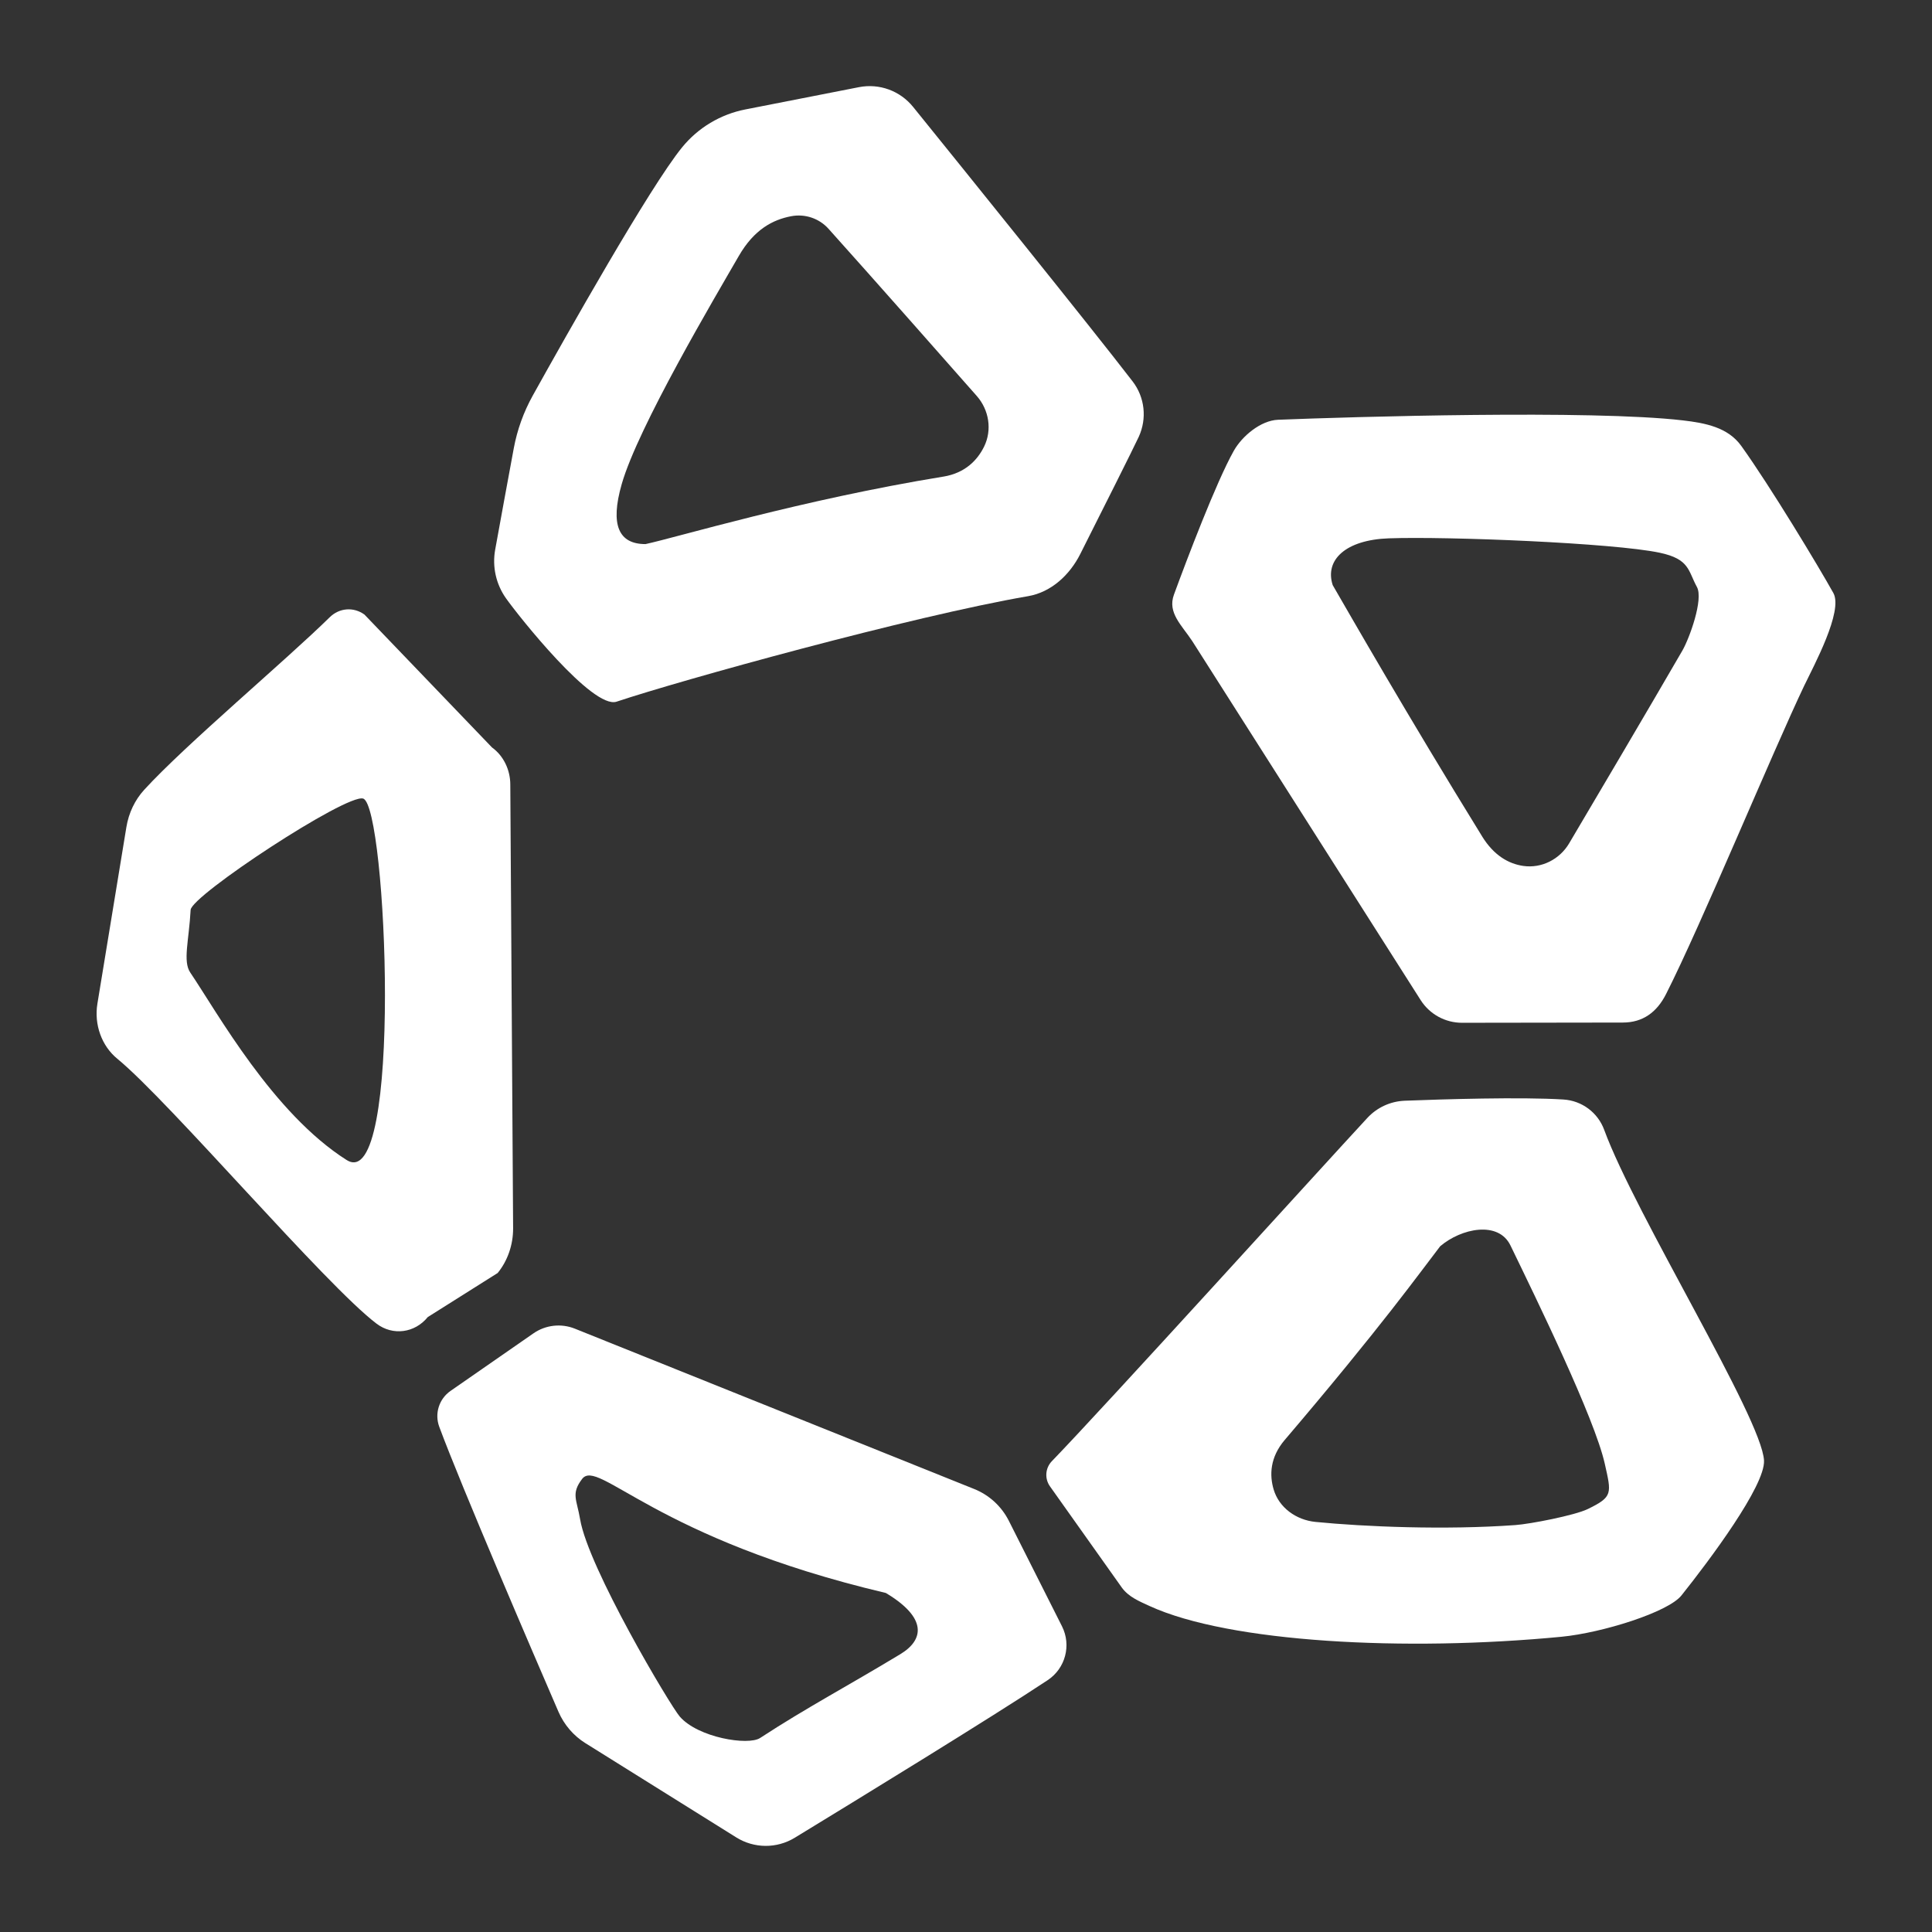
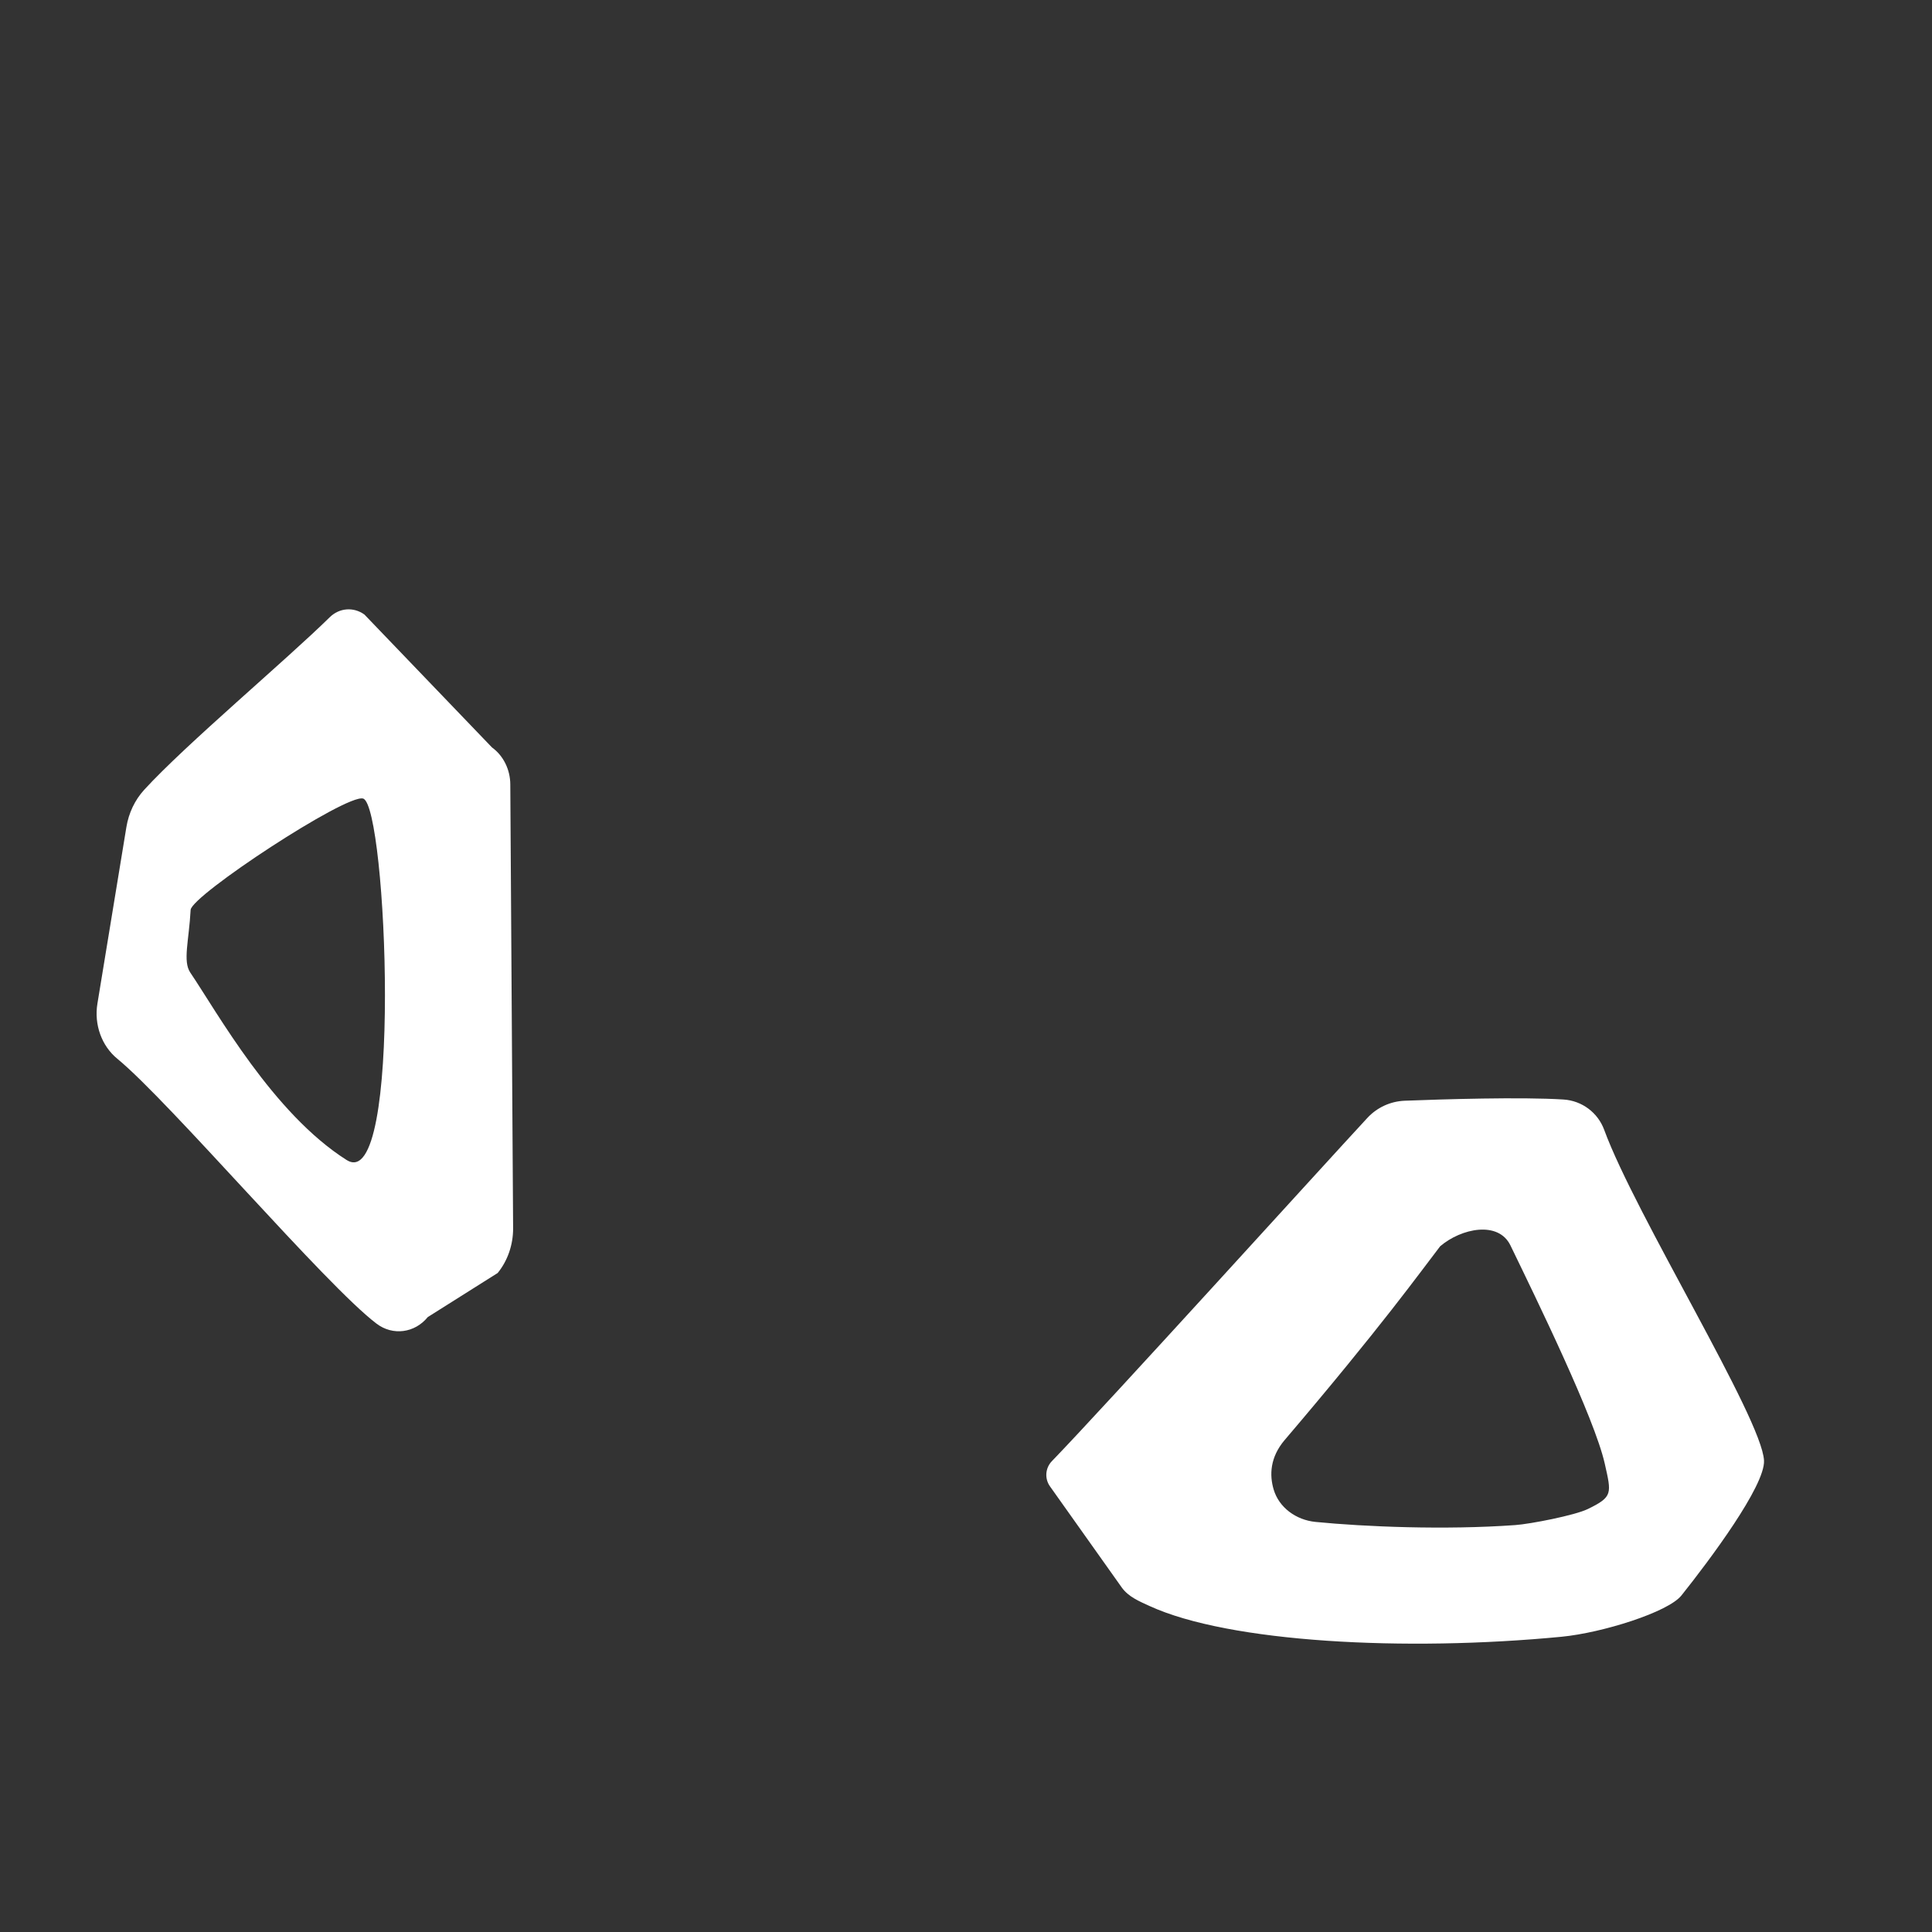
<svg xmlns="http://www.w3.org/2000/svg" id="Layer_1" data-name="Layer 1" viewBox="0 0 1000 1000">
  <rect x="0" y="0" width="1000" height="1000" fill="#333333" stroke="none" />
  <defs>
    <style>
      .cls-1 {
        fill: #fff;
        stroke-width: 0px;
      }
    </style>
  </defs>
-   <path class="cls-1" d="m472.61,55.32c-6.74-8.34-17.51-12.27-28.04-10.2-22.12,4.35-58,11.4-58.86,11.54-12.84,2.54-24.4,9.46-32.67,19.62-16.72,20.53-60.1,97.57-77.29,128.48-4.74,8.53-8.05,17.72-9.83,27.32-2.81,15.2-7.17,38.82-9.62,52.46-1.58,8.81.44,17.84,5.6,25.14,6.45,9.12,44.9,57.63,57.25,53.5,32.73-10.95,152.69-44.22,213.03-54.61,11.95-2.06,21.52-11,26.97-21.82,10.67-21.18,27.8-55.27,30.27-60.66,4.33-9.44,3.16-20.44-3.17-28.67-22.45-29.16-87.58-109.87-113.64-142.11Zm15.67,191.37c-73.64,12.02-137.92,31.45-154.17,34.93-13.77,0-18.44-9.7-12.3-31.08,8.45-29.51,48.42-96.94,60.59-118.04,7.95-13.79,17.68-18.79,27.08-20.58,7.15-1.36,14.47,1.07,19.34,6.48,22.92,25.51,60.97,68.64,76.75,86.55,6.37,7.23,8.04,17.61,3.78,26.25-3.43,6.95-9.77,13.65-21.07,15.5Z" />
  <path class="cls-1" d="m808.28,847.18c21.02-2.03,55.13-12.71,62.03-21.37,14.52-18.2,43.39-56.77,42.74-69.85-1.08-21.87-66.65-127.3-82.71-171.12-3.29-8.97-11.53-15.12-21.06-15.73-21.94-1.4-62.34-.14-82.15.62-7.41.29-14.35,3.47-19.39,8.91-22.92,24.72-135.52,148.94-163.29,177.66-3.46,3.58-3.85,9.12-.91,13.14l37.15,52.34c3.51,4.8,8.98,7.04,14.39,9.52,41.17,18.86,132.24,23.69,213.2,15.88Zm-143.28-101.89c50.07-58.77,69.98-86.65,80.43-100.23,10.97-9.34,30.14-13.29,36.37-.44,13.5,27.86,43.47,89.17,48.82,112.96,3.49,15.54,4.25,17.14-8.74,23.48-6.76,3.3-29.83,7.77-37.58,8.32-36.38,2.62-78.03.86-103.35-1.63-10.21-1-18.95-7.51-21.7-16.76-2.22-7.44-1.95-16.67,5.74-25.7Z" />
-   <path class="cls-1" d="m303.1,902.31l77.99,48.73c9.25,5.78,20.95,5.86,30.27.18,31.2-19.02,102-62.38,130.93-81.58,9.16-6.08,12.34-18.05,7.39-27.88l-27.49-54.56c-3.78-7.5-10.16-13.37-17.96-16.5l-206.67-82.98c-7.1-2.85-15.16-1.94-21.45,2.42l-42.9,29.78c-5.96,4.14-8.37,11.75-5.86,18.56,11.43,30.86,48.75,117.57,61.71,147.53,2.92,6.74,7.8,12.42,14.03,16.31Zm155.4-77.79c21.6,12.92,19.74,24.28,7.52,31.67-27.62,16.7-48.47,27.64-72.59,43.39-6.2,4.05-32.06-.17-41.56-11.06-4.94-5.67-47.42-77.08-51.61-102.17-1.69-10.12-4.81-13.18,1.04-20.85,8.34-10.95,37.53,30.76,157.2,59.02Z" />
  <path class="cls-1" d="m65.42,428.09l-15,91.39c-1.78,10.84,2.19,21.87,10.28,28.51,27.11,22.24,107.73,117.11,134.21,137.14,8.39,6.35,19.77,4.88,26.51-3.42l36.18-22.81c5.15-6.34,7.99-14.52,7.99-23.01l-1.46-229.77c0-7.73-3.56-14.97-9.48-19.25l-66.02-68.78c-5.61-4.06-12.99-3.5-17.97,1.4-22.59,22.22-74.77,66.03-96.06,89.35-4.79,5.25-7.98,11.95-9.18,19.25Zm114,172.34c-38.18-24.22-66.83-76.17-80.93-97.03-3.97-5.87-.67-16.52.18-32.44.4-7.45,80.69-60.26,89.3-57.62,12.28,3.77,20.65,205.61-8.54,187.08Z" />
-   <path class="cls-1" d="m934.13,354.37c4.62-9.68,20.03-38.07,14.81-47.44-7.65-13.73-32.62-55.17-47.65-76.11-6.9-9.62-18.5-11.86-30.26-13.23-47.41-5.53-171-1.86-209.53-.32-8.9.36-18.58,8.38-22.94,16.15-9.09,16.21-24.22,56.07-30.93,74.37-3.45,9.41,4.05,15.77,9.55,24.15l118.15,185.71c4.66,7.32,12.73,11.75,21.41,11.74l83.25-.12c10.43-.01,17.62-5.41,22.34-14.71,18.08-35.61,54.9-124.77,71.79-160.21Zm-166.97,78.57c-39.1-63.36-69.02-115.71-77.35-130.08-4.26-13.1,6.8-23.44,29.03-24.22,30.68-1.08,116.39,2.4,140.22,7.45,15.57,3.3,14.66,9.34,19.26,17.72,3.5,6.38-3.89,26.64-7.53,32.94-17.18,29.68-46.43,79.2-58.59,99.74-4.9,8.29-14.26,13.09-23.79,11.71-7.67-1.12-15.23-5.51-21.25-15.25Z" />
</svg>